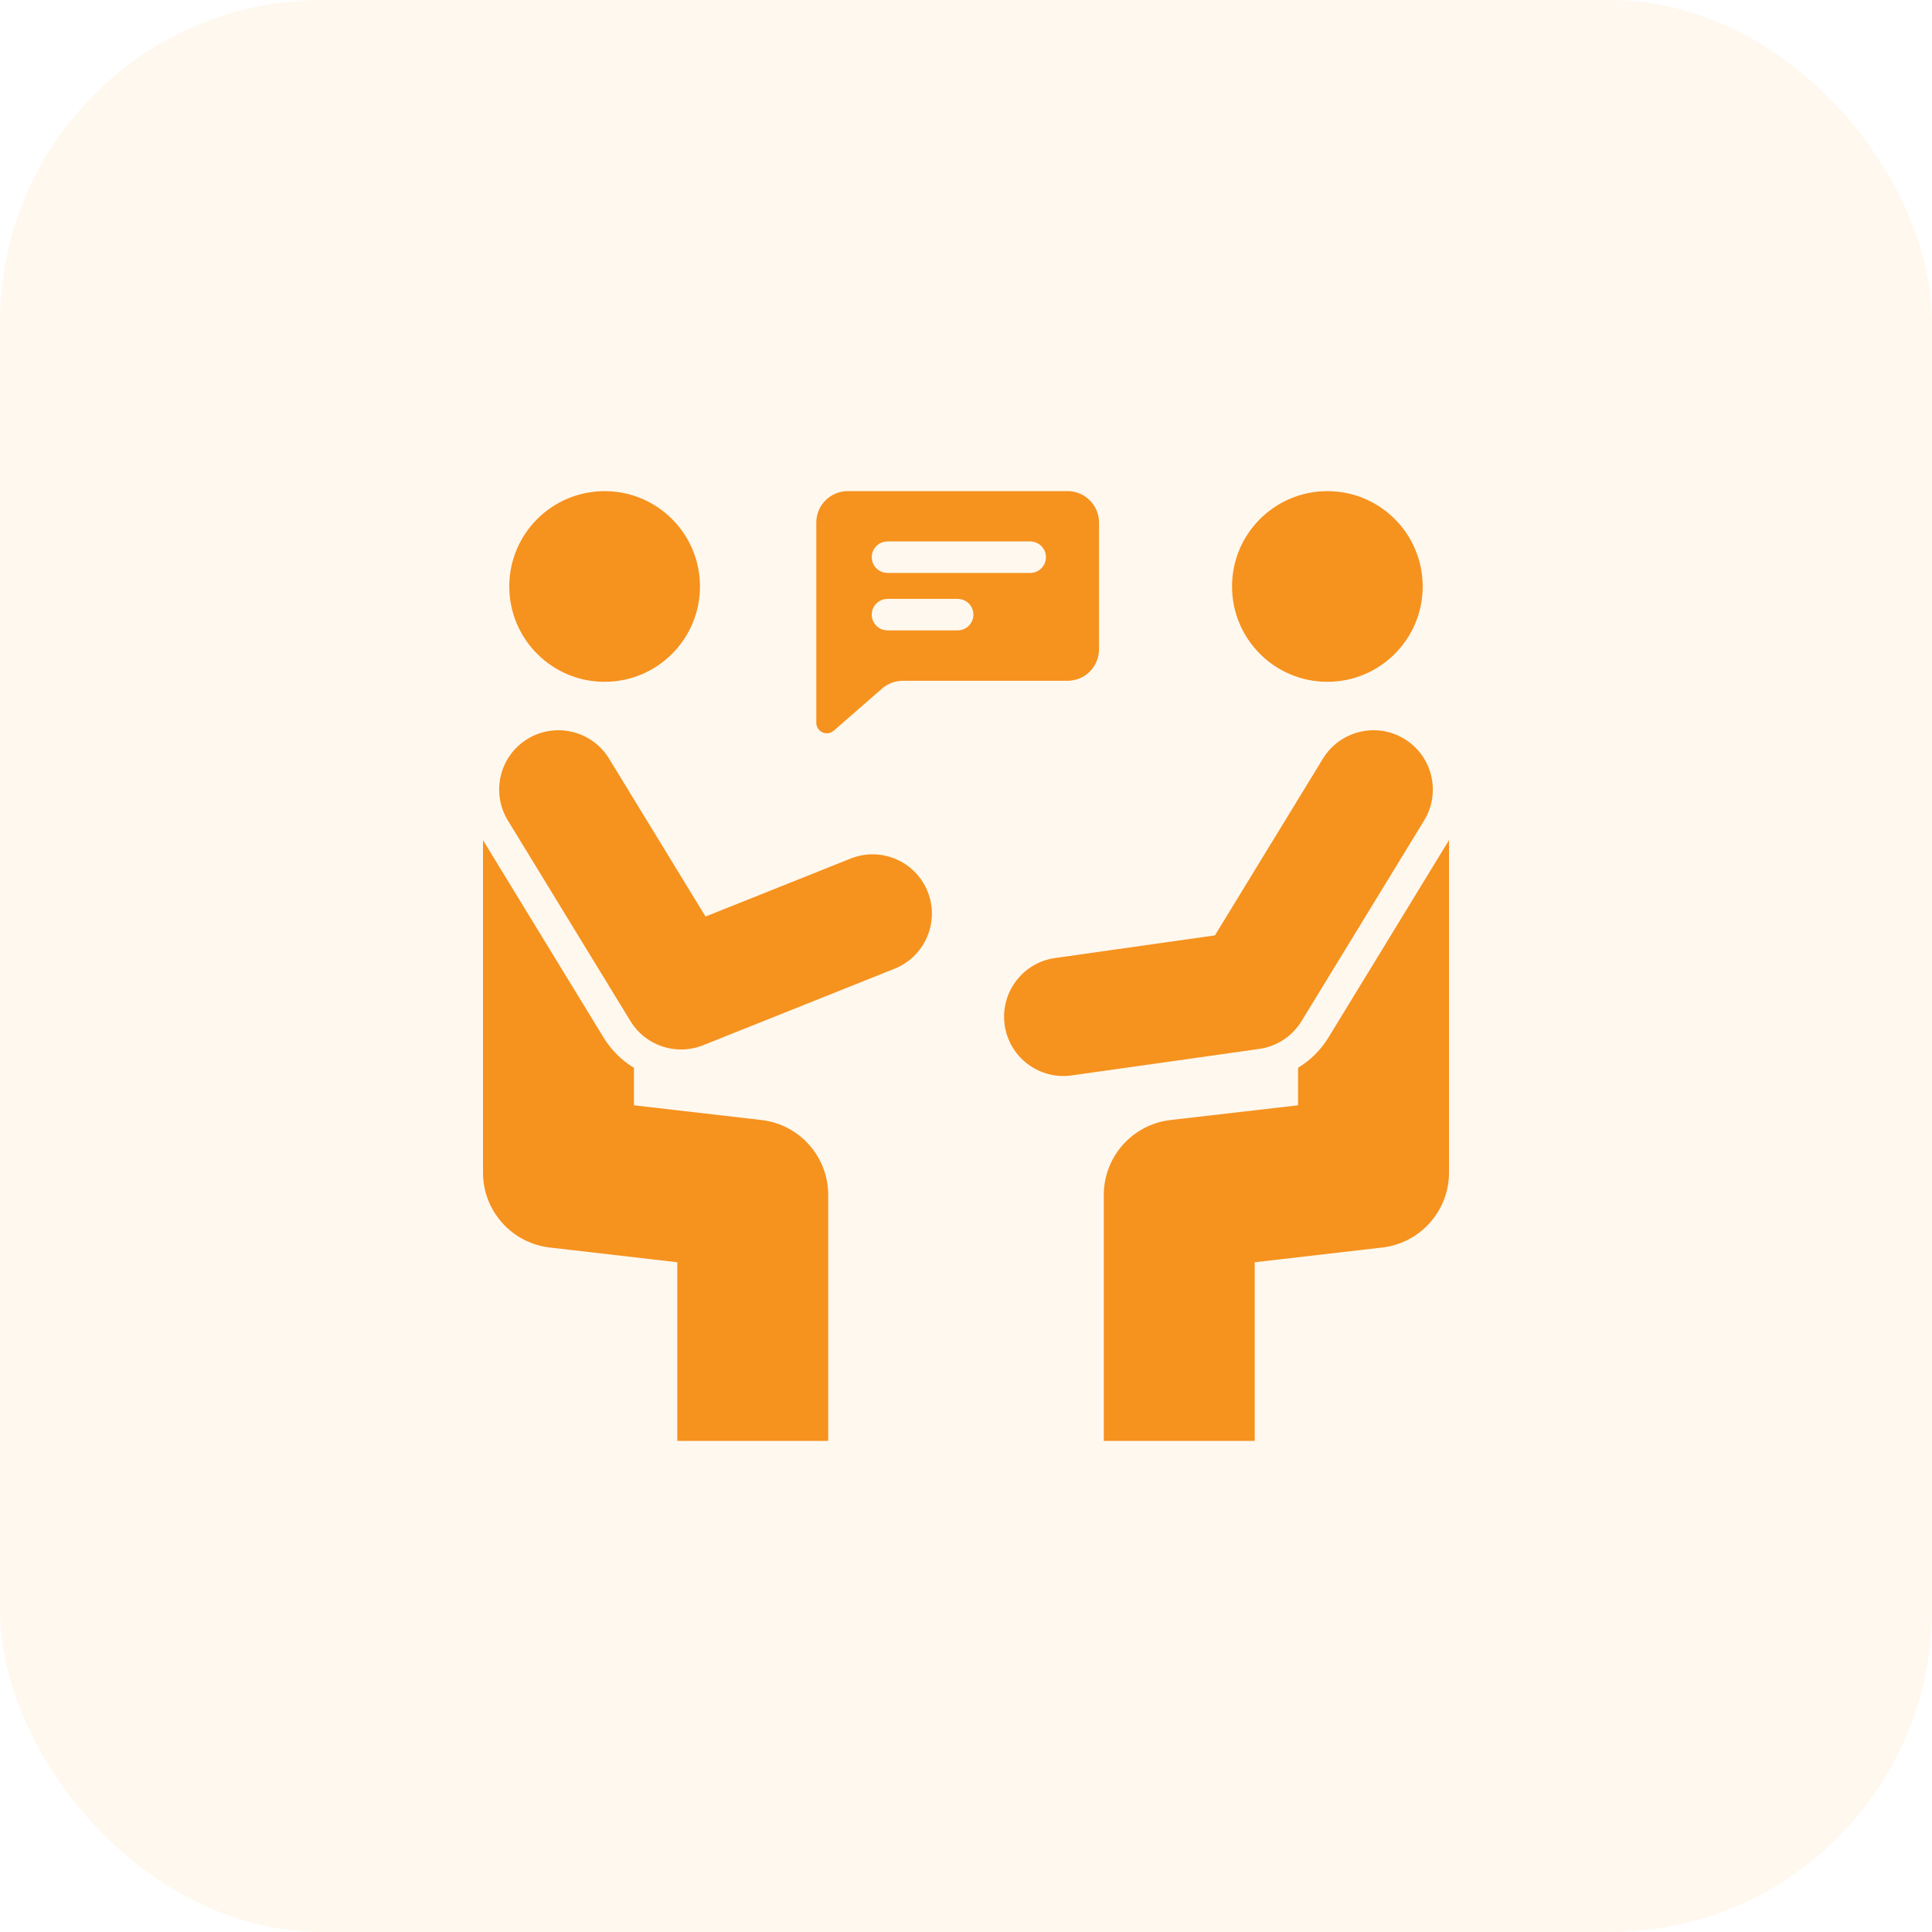
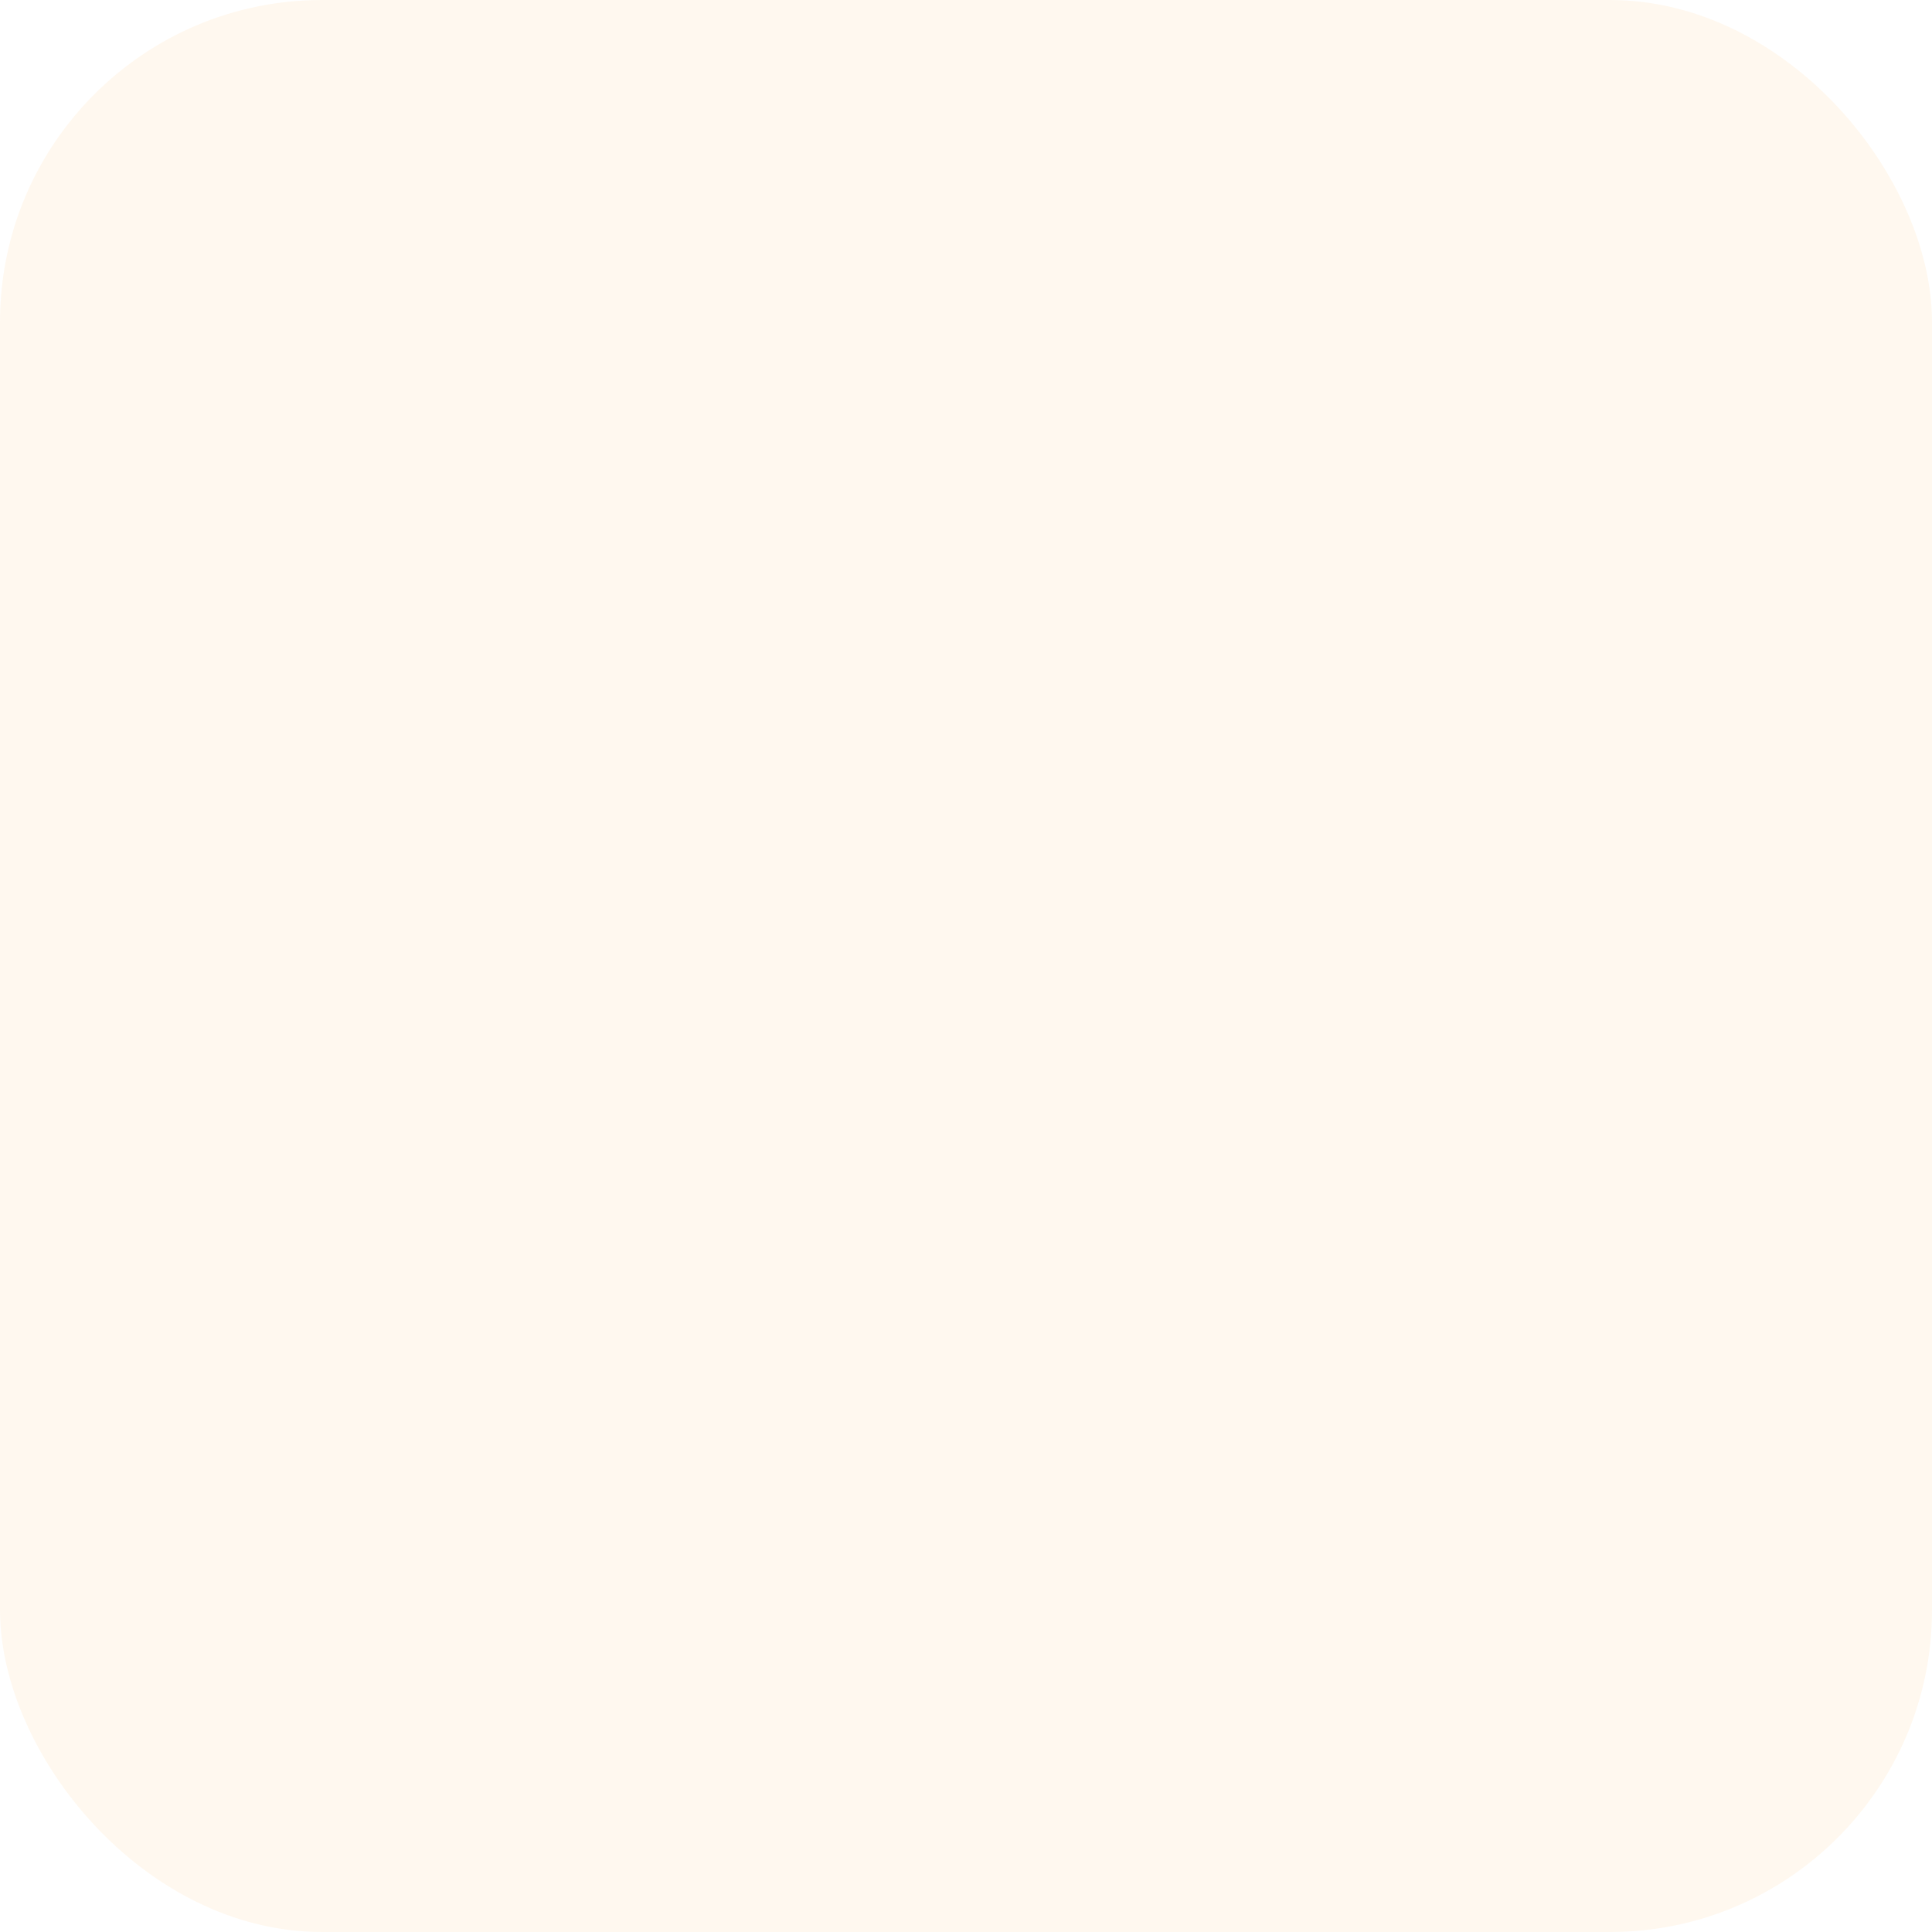
<svg xmlns="http://www.w3.org/2000/svg" width="60" height="60" viewBox="0 0 60 60" fill="none">
  <rect width="60" height="60" rx="10" fill="#FFB560" fill-opacity="0.1" />
  <g clip-path="url(#clip0_345_406)">
    <path d="M18.777 21.174C20.412 21.174 21.738 19.848 21.738 18.213C21.738 16.578 20.412 15.253 18.777 15.253C17.142 15.253 15.816 16.578 15.816 18.213C15.816 19.848 17.142 21.174 18.777 21.174Z" fill="#F6921E" />
-     <path d="M41.223 21.174C42.858 21.174 44.183 19.848 44.183 18.213C44.183 16.578 42.858 15.253 41.223 15.253C39.588 15.253 38.262 16.578 38.262 18.213C38.262 19.848 39.588 21.174 41.223 21.174Z" fill="#F6921E" />
-     <path fill-rule="evenodd" clip-rule="evenodd" d="M15 26.092V36.415C15 37.605 15.892 38.606 17.075 38.743L21.034 39.2V44.748H25.721V37.111C25.721 35.921 24.829 34.919 23.646 34.783L19.688 34.326V33.162C19.312 32.935 18.986 32.617 18.744 32.221L15 26.092Z" fill="#F6921E" />
    <path fill-rule="evenodd" clip-rule="evenodd" d="M45 26.092L41.256 32.221C41.018 32.61 40.693 32.931 40.312 33.161V34.326L36.354 34.783C35.171 34.919 34.279 35.921 34.279 37.111V44.748H38.966V39.2L42.925 38.743C44.108 38.606 45 37.605 45 36.415V26.092Z" fill="#F6921E" />
    <path fill-rule="evenodd" clip-rule="evenodd" d="M15.772 25.48L19.579 31.711C20.047 32.478 21 32.795 21.834 32.461L27.782 30.084C28.726 29.706 29.186 28.634 28.809 27.69C28.431 26.746 27.359 26.286 26.415 26.664L21.911 28.464L18.915 23.56C18.385 22.693 17.251 22.419 16.383 22.948C15.516 23.478 15.242 24.613 15.772 25.48Z" fill="#F6921E" />
-     <path fill-rule="evenodd" clip-rule="evenodd" d="M41.085 23.56L37.731 29.049L32.767 29.752C31.76 29.894 31.059 30.826 31.201 31.833C31.343 32.839 32.276 33.541 33.282 33.398L39.107 32.575C39.652 32.498 40.134 32.181 40.421 31.711L44.228 25.48C44.758 24.613 44.483 23.478 43.616 22.948C42.749 22.419 41.615 22.693 41.085 23.56Z" fill="#F6921E" />
-     <path fill-rule="evenodd" clip-rule="evenodd" d="M34.131 16.231C34.131 15.972 34.028 15.723 33.845 15.539C33.661 15.355 33.412 15.252 33.153 15.252C31.463 15.252 28.018 15.252 26.329 15.252C25.788 15.252 25.351 15.69 25.351 16.231V22.447C25.351 22.575 25.425 22.691 25.542 22.744C25.658 22.797 25.794 22.777 25.891 22.693C26.361 22.283 27.024 21.705 27.394 21.383C27.572 21.228 27.8 21.142 28.037 21.142H33.153C33.412 21.142 33.661 21.04 33.845 20.856C34.028 20.673 34.131 20.424 34.131 20.164V16.231ZM27.562 19.577H29.741C30.011 19.577 30.23 19.358 30.23 19.088C30.23 18.818 30.011 18.599 29.741 18.599H27.562C27.292 18.599 27.073 18.818 27.073 19.088C27.073 19.358 27.292 19.577 27.562 19.577ZM27.562 17.793H31.994C32.264 17.793 32.483 17.574 32.483 17.304C32.483 17.034 32.264 16.815 31.994 16.815H27.562C27.292 16.815 27.073 17.034 27.073 17.304C27.073 17.574 27.292 17.793 27.562 17.793Z" fill="#F6921E" />
  </g>
  <defs>
    <clipPath id="clip0_345_406">
-       <rect width="30" height="30" fill="white" transform="translate(15 15)" />
-     </clipPath>
+       </clipPath>
  </defs>
</svg>